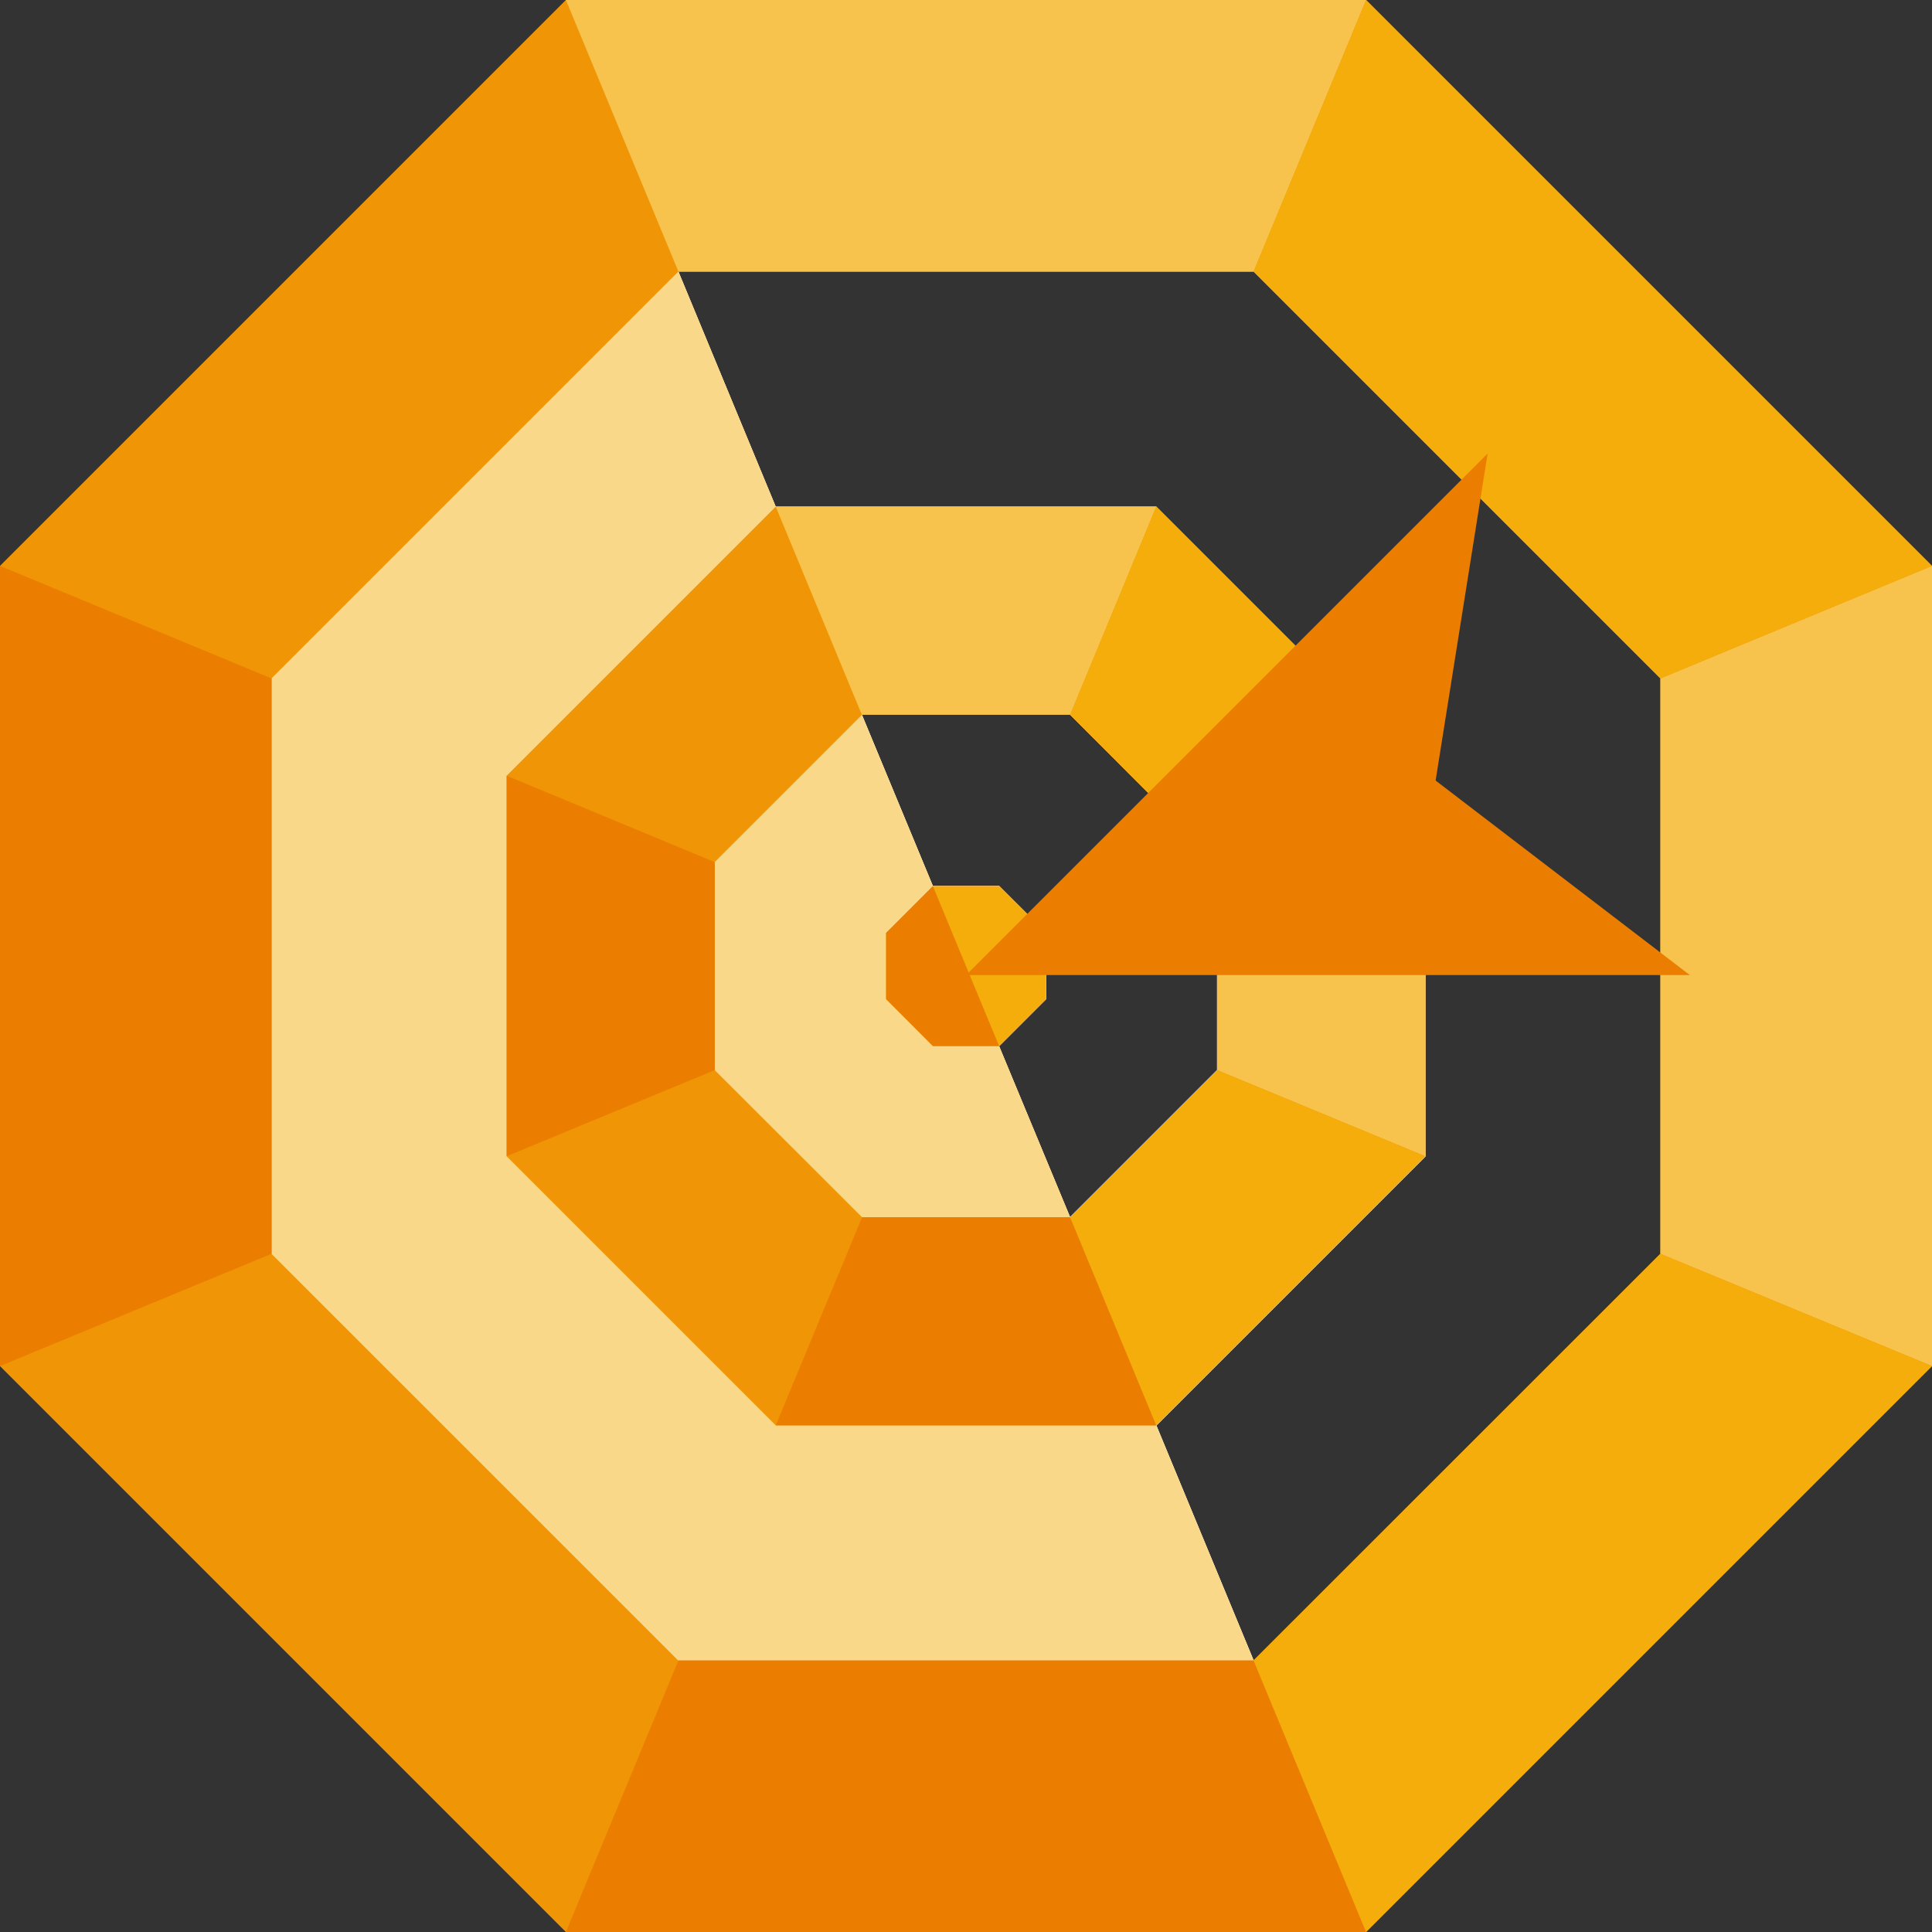
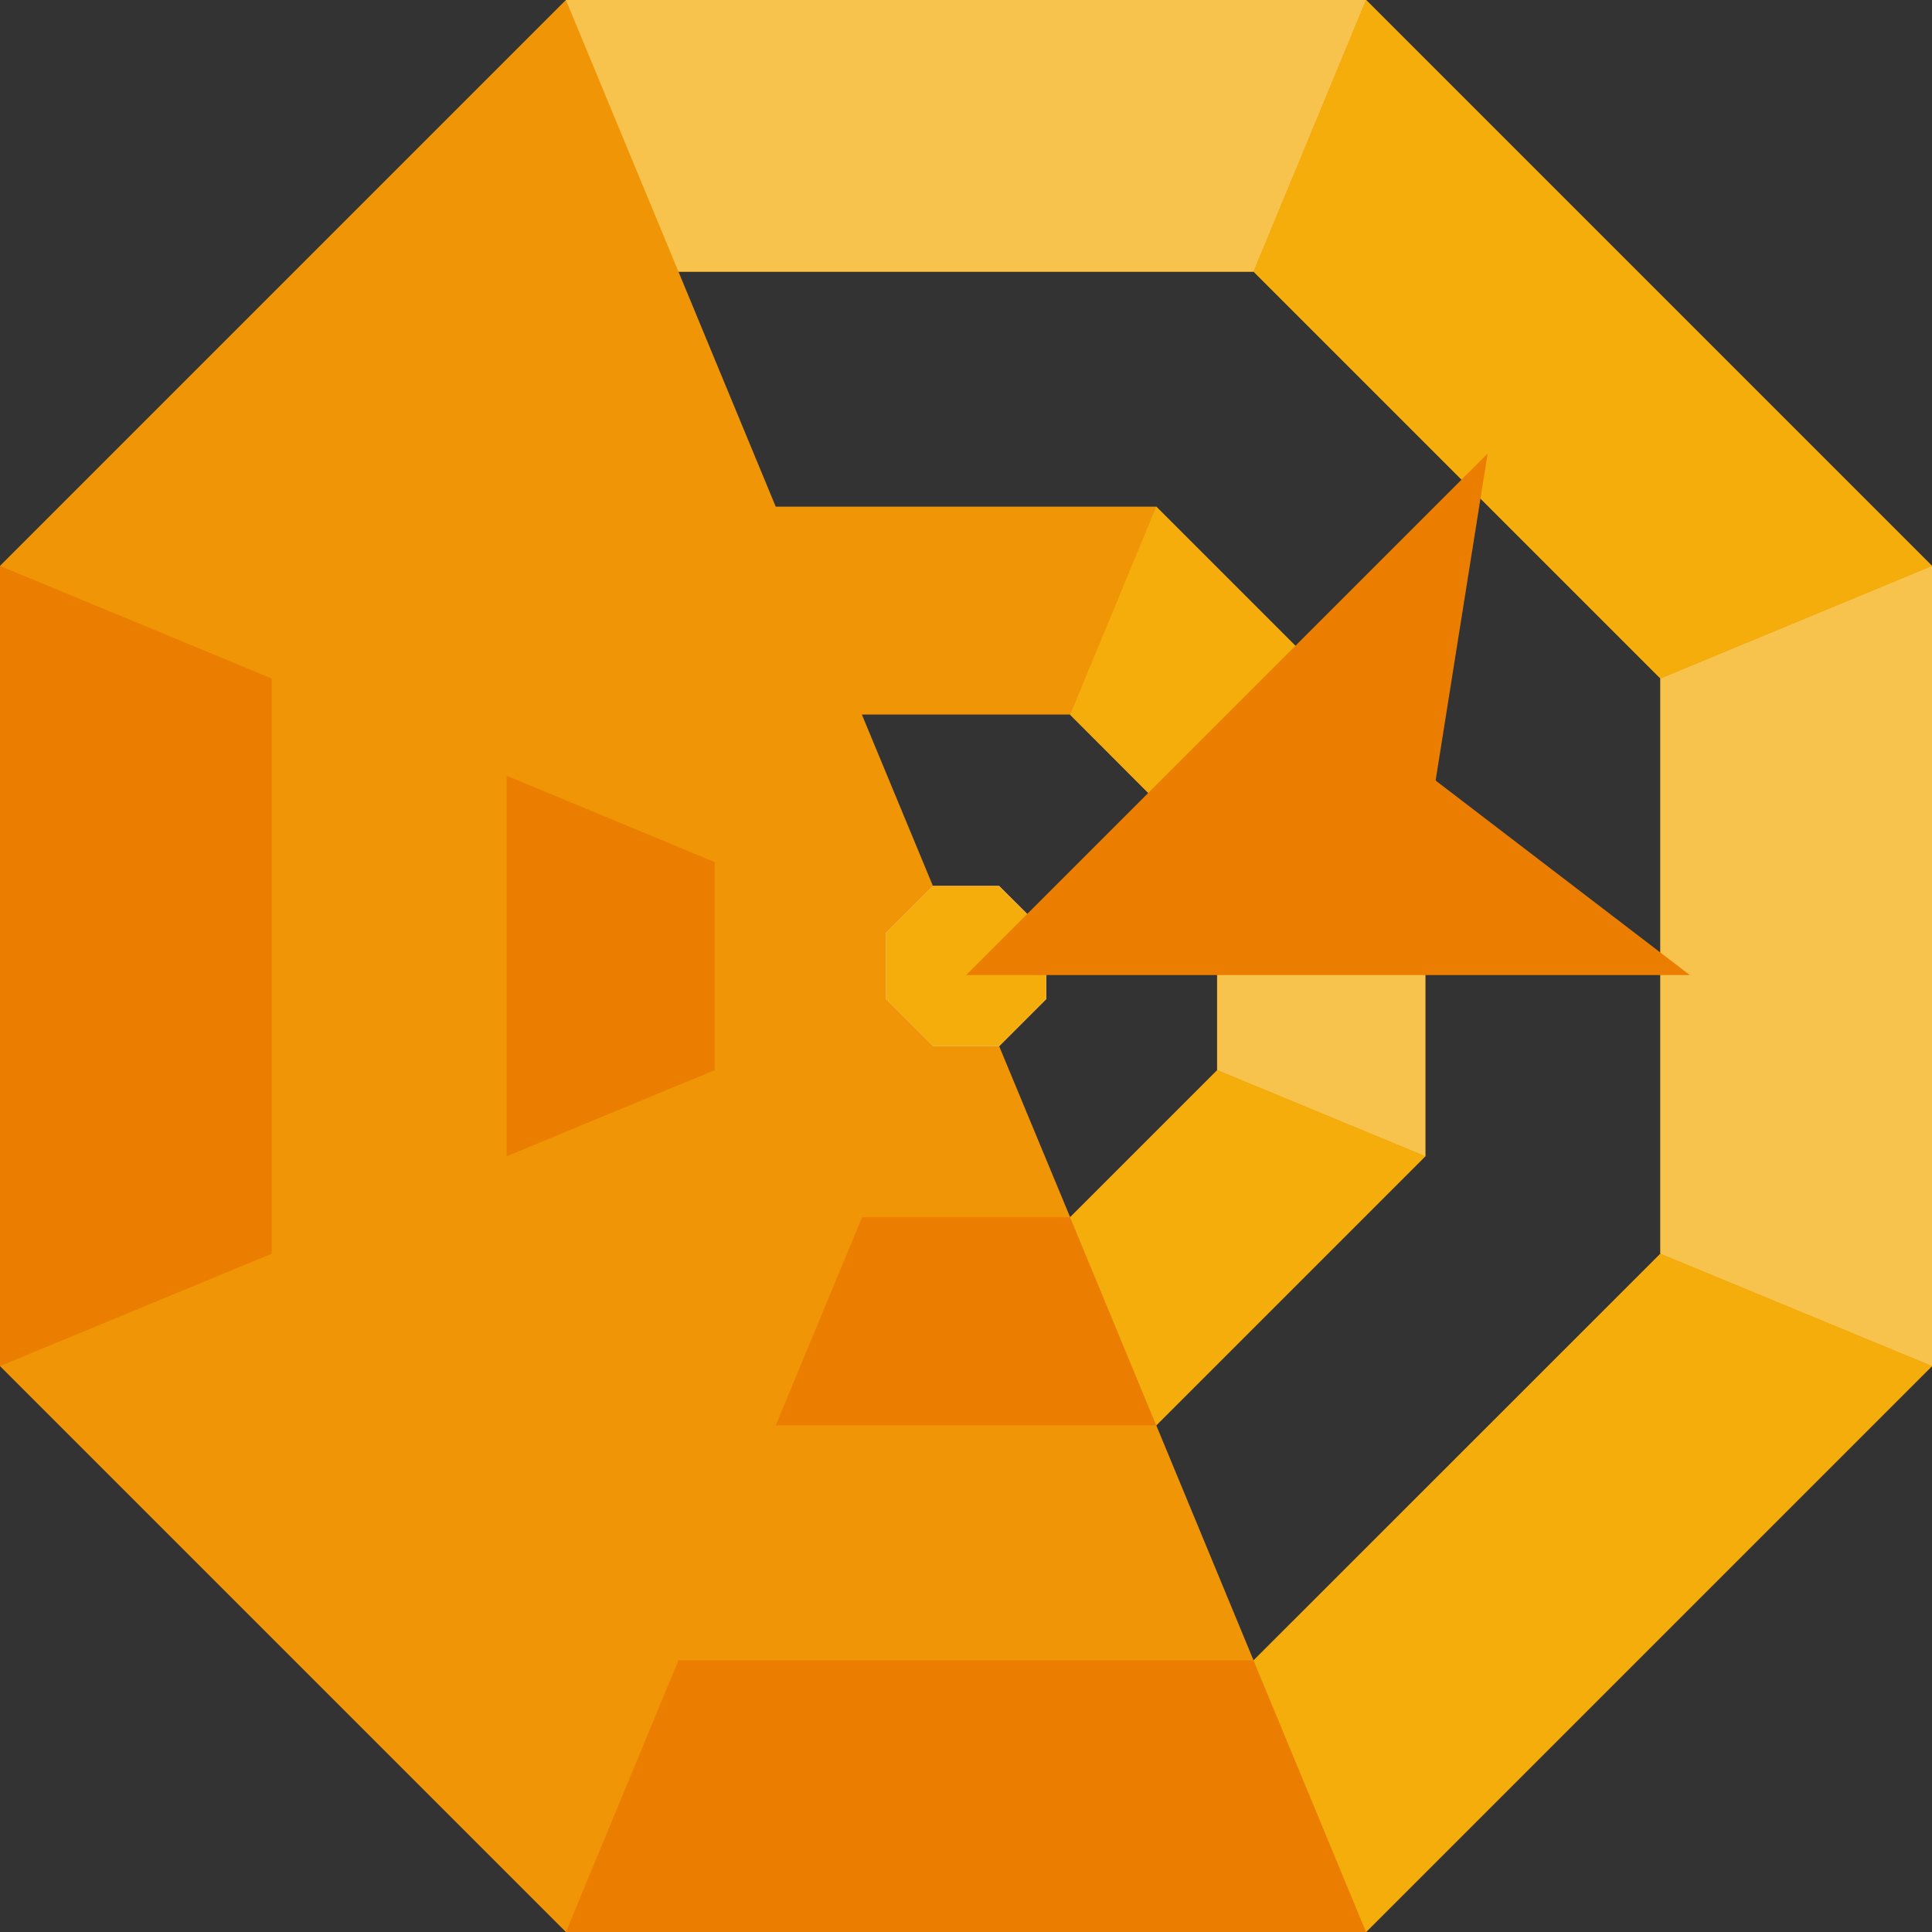
<svg xmlns="http://www.w3.org/2000/svg" id="Layer_1" version="1.1" viewBox="0 0 883.9 883.9">
  <rect x="0" y="0" width="883.9" height="883.9" fill="#333333" stroke="none" />
  <defs>
    <style>
      .st0 {
        fill: #fff;
      }

      .st1 {
        fill: #eb7e00;
      }

      .st2 {
        fill: #f4ad0b;
      }

      .st3 {
        fill: #f9d88a;
      }

      .st4 {
        fill: #f7c34c;
      }

      .st5 {
        fill: #bf170a;
      }

      .st6 {
        fill: #f09606;
      }
    </style>
  </defs>
  <g>
-     <path class="st6" d="M529,231.8l-39.4,95.2,67.3,67.4v95.2l-67.3,67.3,39.4,95.2,123.1-123.1v-174.1l-123.1-123.1h0ZM529,231.8l-39.4,95.2,67.3,67.4v95.2l-67.3,67.3,39.4,95.2,123.1-123.1v-174.1l-123.1-123.1h0ZM529,231.8l-39.4,95.2,67.3,67.4v95.2l-67.3,67.3,39.4,95.2,123.1-123.1v-174.1l-123.1-123.1h0ZM529,231.8l-39.4,95.2,67.3,67.4v95.2l-67.3,67.3,39.4,95.2,123.1-123.1v-174.1l-123.1-123.1h0ZM529,231.8l-39.4,95.2,67.3,67.4v95.2l-67.3,67.3,39.4,95.2,123.1-123.1v-174.1l-123.1-123.1h0ZM625,0h-366.1L0,258.9v366.1l258.9,258.9h366.1l258.9-258.9v-366.1L625,0h0ZM556.9,489.6l-67.3,67.3-32.5-78.3,21.5-21.5v-30.3l-21.5-21.5h-30.3l-32.5-78.4h95.2l67.3,67.4v95.2h0ZM573.5,759.6l-44.5-107.5,123.1-123.1v-174.1l-123.1-123.1h-174.1l-44.5-107.5h263.2l186.1,186.1v263.2l-186.1,186.1h0ZM529,231.8l-39.4,95.2,67.3,67.4v95.2l-67.3,67.3,39.4,95.2,123.1-123.1v-174.1l-123.1-123.1h0ZM529,231.8l-39.4,95.2,67.3,67.4v95.2l-67.3,67.3,39.4,95.2,123.1-123.1v-174.1l-123.1-123.1h0ZM529,231.8l-39.4,95.2,67.3,67.4v95.2l-67.3,67.3,39.4,95.2,123.1-123.1v-174.1l-123.1-123.1h0ZM529,231.8l-39.4,95.2,67.3,67.4v95.2l-67.3,67.3,39.4,95.2,123.1-123.1v-174.1l-123.1-123.1h0Z" />
-     <path class="st0" d="M652.1,354.9l-123.1-123.1h-174.1l-44.5-107.5-186.1,186.1v263.2l186.1,186.1h263.2l-44.5-107.5,123.1-123.1v-174.1h0ZM489.6,556.9l-32.5-78.3,21.5-21.5v-30.3l-21.5-21.5h-30.3l-32.5-78.4h95.2l67.3,67.4v95.2l-67.3,67.3h0Z" />
+     <path class="st6" d="M529,231.8l-39.4,95.2,67.3,67.4v95.2l-67.3,67.3,39.4,95.2,123.1-123.1v-174.1l-123.1-123.1h0ZM529,231.8l-39.4,95.2,67.3,67.4v95.2l-67.3,67.3,39.4,95.2,123.1-123.1v-174.1l-123.1-123.1h0ZM529,231.8l-39.4,95.2,67.3,67.4v95.2l-67.3,67.3,39.4,95.2,123.1-123.1v-174.1l-123.1-123.1h0ZM529,231.8l-39.4,95.2,67.3,67.4v95.2l-67.3,67.3,39.4,95.2,123.1-123.1v-174.1l-123.1-123.1h0ZM529,231.8l-39.4,95.2,67.3,67.4v95.2l-67.3,67.3,39.4,95.2,123.1-123.1v-174.1l-123.1-123.1h0ZM625,0h-366.1L0,258.9v366.1l258.9,258.9h366.1l258.9-258.9v-366.1L625,0h0M556.9,489.6l-67.3,67.3-32.5-78.3,21.5-21.5v-30.3l-21.5-21.5h-30.3l-32.5-78.4h95.2l67.3,67.4v95.2h0ZM573.5,759.6l-44.5-107.5,123.1-123.1v-174.1l-123.1-123.1h-174.1l-44.5-107.5h263.2l186.1,186.1v263.2l-186.1,186.1h0ZM529,231.8l-39.4,95.2,67.3,67.4v95.2l-67.3,67.3,39.4,95.2,123.1-123.1v-174.1l-123.1-123.1h0ZM529,231.8l-39.4,95.2,67.3,67.4v95.2l-67.3,67.3,39.4,95.2,123.1-123.1v-174.1l-123.1-123.1h0ZM529,231.8l-39.4,95.2,67.3,67.4v95.2l-67.3,67.3,39.4,95.2,123.1-123.1v-174.1l-123.1-123.1h0ZM529,231.8l-39.4,95.2,67.3,67.4v95.2l-67.3,67.3,39.4,95.2,123.1-123.1v-174.1l-123.1-123.1h0Z" />
    <polygon class="st5" points="478.6 426.8 478.6 457.1 457.1 478.6 426.8 478.6 405.3 457.1 405.3 426.8 426.8 405.4 457.1 405.4 478.6 426.8" />
-     <polygon class="st3" points="573.5 759.6 310.4 759.6 124.3 573.6 124.3 310.4 310.4 124.3 354.9 231.8 394.3 327 426.8 405.4 457.1 478.6 489.6 556.9 529 652.1 573.5 759.6" />
-     <path class="st6" d="M529,231.8h-174.1l-123.1,123.1v174.1l123.1,123.1h174.1l123.1-123.1v-174.1l-123.1-123.1h0ZM489.6,556.9h-95.2l-67.4-67.3v-95.2l67.4-67.4h95.2l67.3,67.4v95.2l-67.3,67.3h0Z" />
    <polygon class="st0" points="478.6 426.8 478.6 457.1 457.1 478.6 426.8 478.6 405.3 457.1 405.3 426.8 426.8 405.4 457.1 405.4 478.6 426.8" />
    <polygon class="st2" points="478.6 426.8 478.6 457.1 457.1 478.6 426.8 478.6 405.3 457.1 405.3 426.8 426.8 405.4 457.1 405.4 478.6 426.8" />
    <polygon class="st1" points="0 258.9 124.3 310.4 124.3 573.6 0 625 0 258.9" />
    <polygon class="st1" points="231.8 354.9 327 394.4 327 489.6 231.8 529 231.8 354.9" />
-     <polygon class="st1" points="426.8 405.4 457.1 478.6 426.8 478.6 405.4 457.1 405.4 426.8 426.8 405.4" />
    <polygon class="st1" points="394.4 556.9 489.6 556.9 529 652.1 354.9 652.1 394.4 556.9" />
    <polygon class="st1" points="310.4 759.6 573.5 759.6 625 883.9 258.9 883.9 310.4 759.6" />
    <polygon class="st4" points="625 0 573.5 124.3 310.4 124.3 258.9 0 625 0" />
-     <polygon class="st4" points="529 231.8 489.6 327 394.3 327 354.9 231.8 529 231.8" />
    <polygon class="st4" points="652.1 354.9 652.1 529 556.9 489.6 556.9 394.4 652.1 354.9" />
    <polygon class="st4" points="883.9 258.9 883.9 625 759.6 573.6 759.6 310.4 883.9 258.9" />
    <polygon class="st2" points="883.9 258.9 759.6 310.4 573.5 124.3 625 0 883.9 258.9" />
    <polygon class="st2" points="883.9 625 625 883.9 573.5 759.6 759.6 573.6 883.9 625" />
    <polygon class="st2" points="652.1 529 529 652.1 489.6 556.9 556.9 489.6 652.1 529" />
    <polygon class="st2" points="652.1 354.9 556.9 394.4 489.6 327 529 231.8 652.1 354.9" />
  </g>
  <polygon class="st1" points="442 446.1 680.6 207.5 656.8 357.1 773.1 446.1 442 446.1" />
</svg>